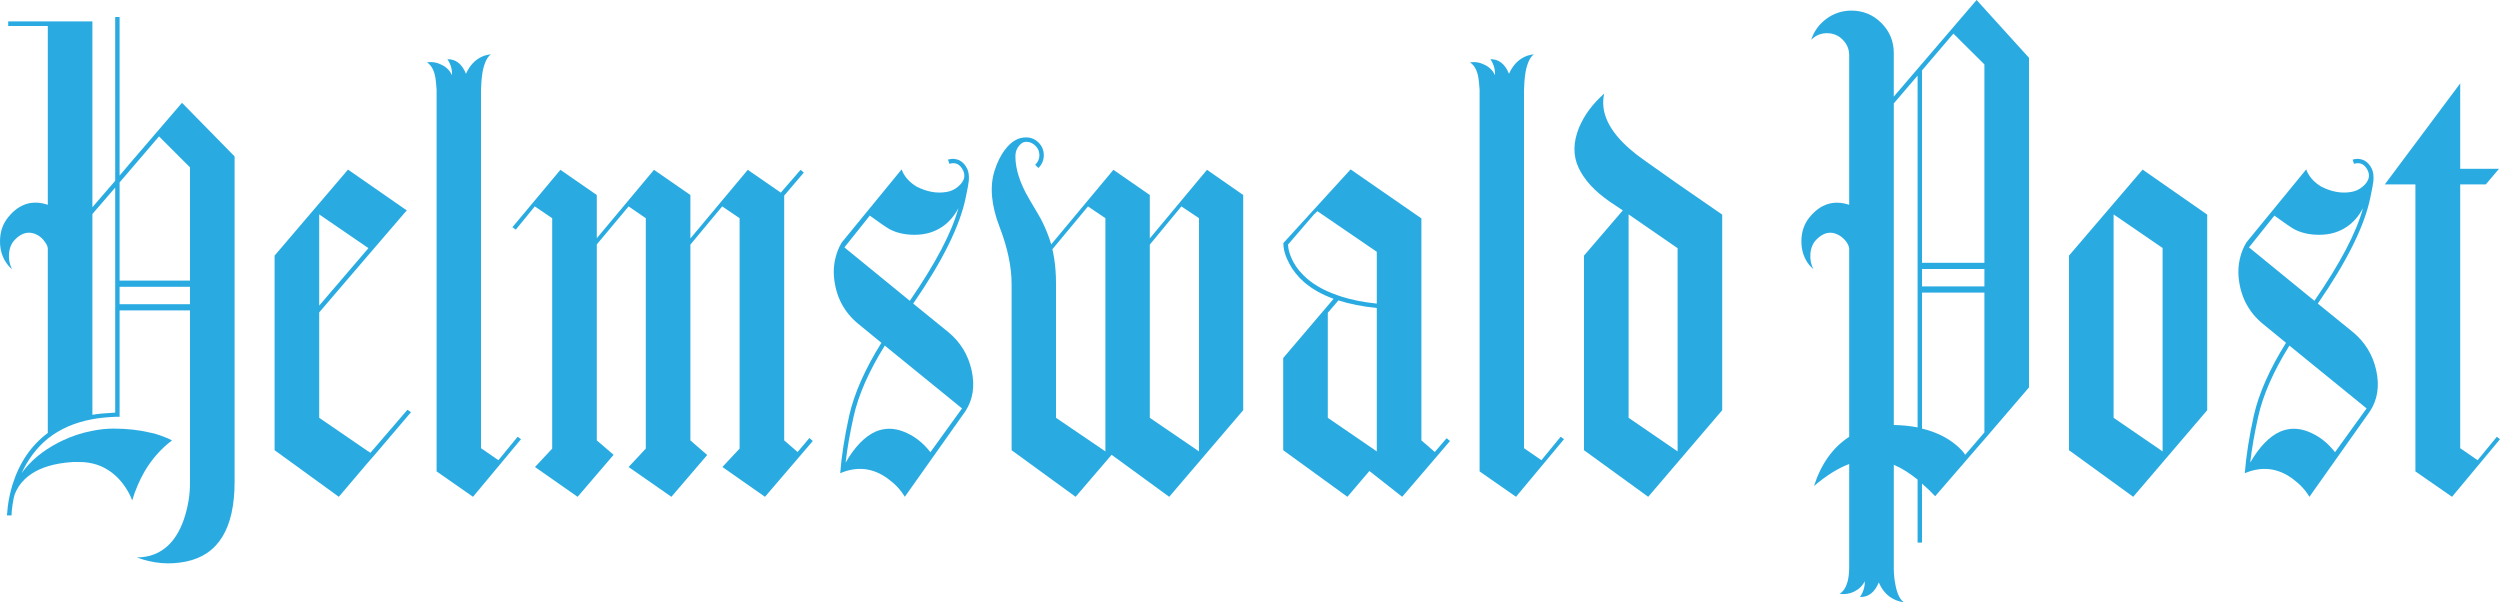
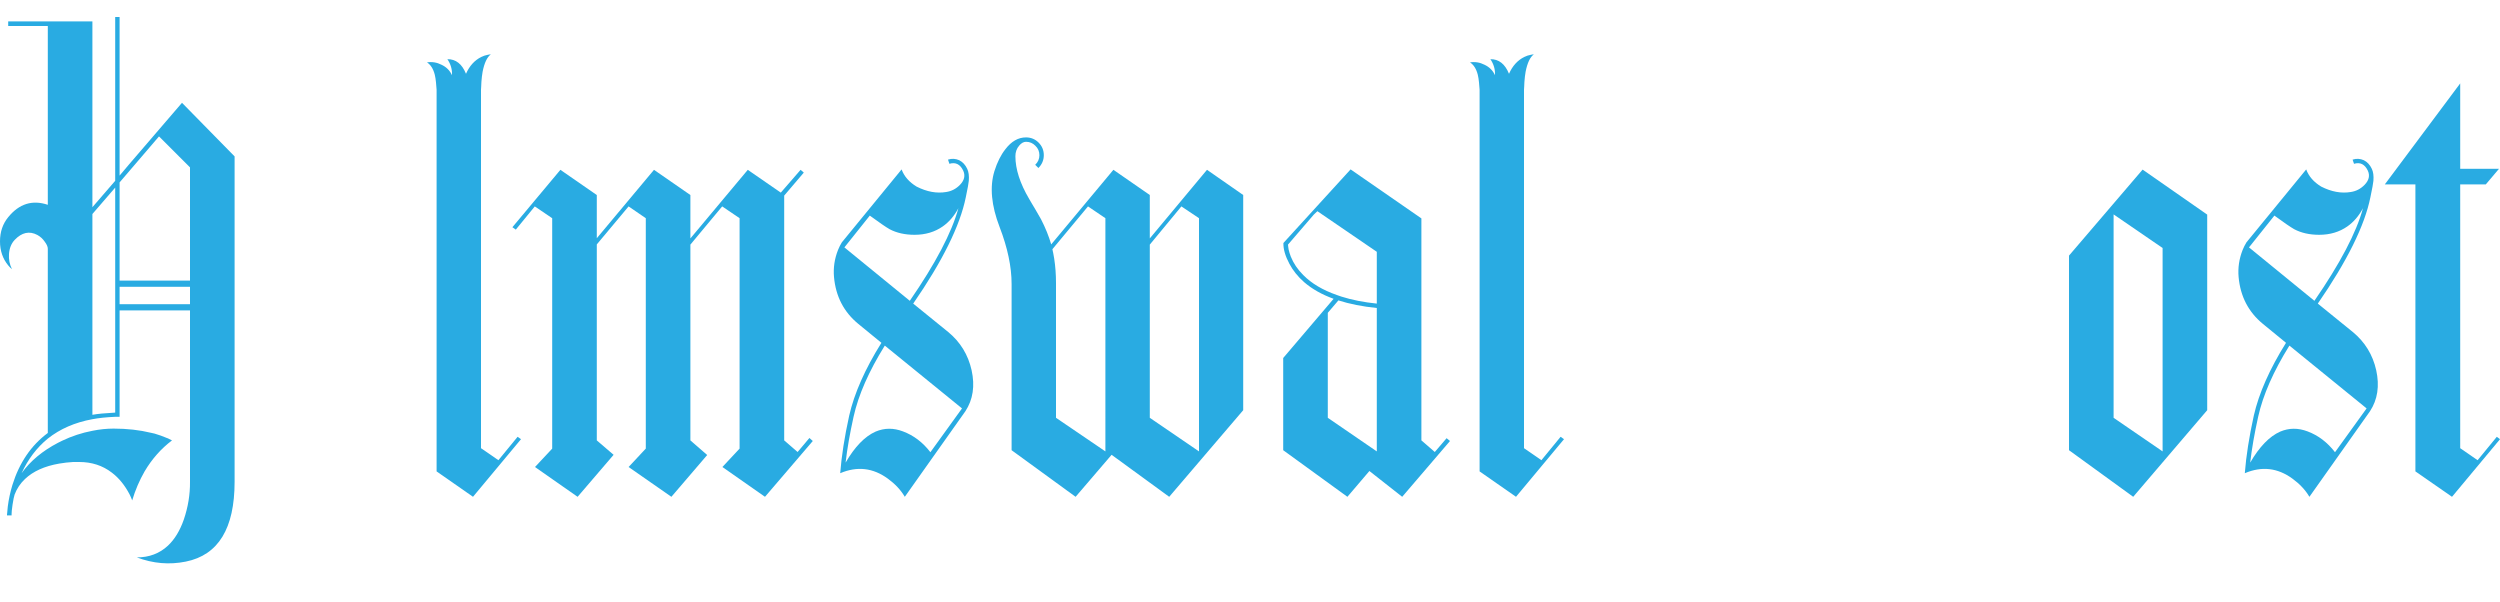
<svg xmlns="http://www.w3.org/2000/svg" version="1.1" id="Layer_1" x="0px" y="0px" width="415.039px" height="99.941px" viewBox="0 0 415.039 99.941" enable-background="new 0 0 415.039 99.941" xml:space="preserve">
  <g>
    <g>
      <path fill="#29ABE2" d="M38.947,25.965v54.021c0,7.747-2.701,12.163-8.102,13.248c-2.723,0.553-5.435,0.321-8.135-0.697    c2.059,0,3.785-0.653,5.18-1.959c1.106-1.041,1.981-2.479,2.623-4.316c0.708-2.081,1.051-4.172,1.029-6.275    c0-9.784,0-19.269,0-28.455H19.855v17.664h-0.73c-1.483,0.066-2.745,0.199-3.785,0.398c-2.9,0.531-5.368,1.605-7.404,3.221    c-1.837,1.505-3.287,3.42-4.35,5.744c1.438-2.014,3.453-3.696,6.043-5.047l0.332-0.166l0.332-0.166    c1.616-0.774,3.298-1.328,5.047-1.66c1.195-0.243,2.368-0.365,3.52-0.365c2.235,0,4.305,0.232,6.209,0.697l0.598,0.133    c0.686,0.199,1.395,0.454,2.125,0.764h0.033l0.066,0.033l0.664,0.332c-1.815,1.373-3.332,3.088-4.549,5.146    c-0.863,1.505-1.55,3.11-2.059,4.814c-0.133-0.354-0.277-0.686-0.432-0.996c-0.797-1.527-1.782-2.733-2.955-3.619    c-1.527-1.173-3.332-1.76-5.412-1.76h-0.066c-0.066,0-0.133,0-0.199,0c-0.222,0-0.465,0-0.73,0    c-0.775,0.044-1.55,0.133-2.324,0.266C7.393,77.386,5.5,78.238,4.15,79.521c-0.775,0.73-1.351,1.594-1.727,2.59    c-0.066,0.222-0.122,0.442-0.166,0.664c-0.133,0.686-0.232,1.35-0.299,1.992c-0.022,0.199-0.033,0.387-0.033,0.564v0.166v0.066    H1.162v-0.133c0.022-0.089,0.033-0.188,0.033-0.299c0.022-0.332,0.055-0.687,0.1-1.063c0.155-1.195,0.409-2.379,0.764-3.553    c1.151-3.696,3.11-6.574,5.877-8.633v-30.58c0-0.332-0.166-0.719-0.498-1.162c-0.332-0.487-0.742-0.863-1.229-1.129    c-1.328-0.708-2.59-0.432-3.785,0.83c-0.554,0.598-0.863,1.373-0.93,2.324c-0.066,0.908,0.1,1.749,0.498,2.523    c-0.244-0.199-0.454-0.409-0.631-0.631C0.454,42.954,0,41.626,0,40.076c0-1.571,0.454-2.911,1.361-4.018    C3.176,33.823,5.368,33.137,7.936,34V4.316H1.361V3.553h13.447c0.177,0,0.354,0,0.531,0v30.846l3.785-4.383V2.822h0.73v26.33    l0.896-1.063l0.73-0.863l8.732-10.16L38.947,25.965z M15.34,68.863c0.841-0.155,2.103-0.276,3.785-0.365V31.145l-3.785,4.383    V68.863z M19.855,30.281v16.303h11.688V27.791l-5.146-5.146L19.855,30.281z M19.855,50.502h11.688v-2.889H19.855V50.502z" />
-       <path fill="#29ABE2" d="M66.904,34.498l0.631,0.432l-0.498,0.564l-5.91,6.873l-8.135,9.496v17.498l8.135,5.578v-0.033l0.365,0.266    l6.143-7.139l0.598,0.398l-6.109,7.172l-0.996,1.129l-4.881,5.744L45.588,74.74V42.434l12.186-14.277L66.904,34.498z     M52.992,50.734l8.135-9.496v-0.066l-8.135-5.578V50.734z" />
      <path fill="#29ABE2" d="M72.482,78.26V14.908c-0.022-0.465-0.056-0.874-0.1-1.229c-0.044-0.465-0.111-0.885-0.199-1.262    c-0.244-0.974-0.675-1.66-1.295-2.059c0.841-0.133,1.649,0,2.424,0.398c0.797,0.376,1.372,0.952,1.727,1.727    c0.044-0.952-0.21-1.837-0.764-2.656c1.395-0.022,2.424,0.786,3.088,2.424c0.575-1.306,1.417-2.235,2.523-2.789    c0.354-0.177,0.719-0.299,1.096-0.365c0.11-0.022,0.232-0.044,0.365-0.066h0.1l0.066-0.033c-0.642,0.465-1.107,1.439-1.395,2.922    c-0.089,0.509-0.155,1.074-0.199,1.693c-0.022,0.244-0.033,0.487-0.033,0.73c-0.022,0.177-0.033,0.365-0.033,0.564v59.5    l2.889,1.992l3.188-3.885l0.564,0.398l-7.969,9.563L72.482,78.26z" />
      <path fill="#29ABE2" d="M133.443,28.654l-3.254,3.818v40.641l2.225,1.926l1.959-2.324l0.564,0.498l-7.936,9.264l-7.072-4.947    l2.855-3.055v-38.25l-2.889-1.959l-5.279,6.342v32.506l2.789,2.424l-5.943,6.939l-7.105-4.947l2.855-3.055v-38.25l-2.855-1.959    l-5.279,6.309v32.539l2.789,2.391l-5.977,6.973l-7.072-4.947l2.855-3.055v-38.25l-2.889-1.959l-3.154,3.852l-0.564-0.398    l7.969-9.529l6.043,4.184v7.172l9.496-11.355l6.043,4.184v7.205l9.529-11.389l5.479,3.785l3.287-3.785L133.443,28.654z" />
      <path fill="#29ABE2" d="M157.416,55.117c2.014,1.66,3.309,3.774,3.885,6.342c0.575,2.612,0.232,4.881-1.029,6.807    c-0.111,0.177-3.464,4.914-10.061,14.211c-0.664-1.129-1.605-2.136-2.822-3.021c-2.457-1.793-5.091-2.092-7.902-0.896    c0.221-2.855,0.719-6.043,1.494-9.563c0.841-3.696,2.623-7.725,5.346-12.086l-3.852-3.154c-2.391-1.97-3.73-4.56-4.018-7.77    c-0.133-1.527,0.088-3.021,0.664-4.482c0.177-0.442,0.387-0.863,0.631-1.262l9.928-12.119c0.42,1.151,1.25,2.103,2.49,2.855    c1.704,0.863,3.342,1.162,4.914,0.896c0.885-0.133,1.649-0.531,2.291-1.195c0.73-0.752,0.907-1.538,0.531-2.357    c-0.509-1.063-1.273-1.438-2.291-1.129l-0.232-0.697c0.642-0.199,1.262-0.166,1.859,0.1c0.575,0.288,1.018,0.764,1.328,1.428    c0.243,0.509,0.332,1.173,0.266,1.992c-0.022,0.332-0.188,1.24-0.498,2.723c-0.952,4.715-3.863,10.603-8.732,17.664    L157.416,55.117z M151.041,49.938c4.272-6.198,6.961-11.322,8.068-15.373c-0.687,1.284-1.55,2.291-2.59,3.021    c-1.328,0.93-2.889,1.395-4.682,1.395c-1.594,0-2.978-0.31-4.15-0.93c-0.62-0.354-1.716-1.106-3.287-2.258l-4.217,5.279    L151.041,49.938z M159.707,67.801l-12.816-10.426c-2.656,4.272-4.383,8.201-5.18,11.787c-0.62,2.789-1.063,5.335-1.328,7.637    c1.527-2.634,3.188-4.35,4.98-5.146c1.461-0.62,2.977-0.631,4.549-0.033c1.771,0.664,3.287,1.815,4.549,3.453L159.707,67.801z" />
      <path fill="#29ABE2" d="M200.381,28.189l6.01,4.184V68.1l-12.285,14.377l-9.563-6.973l-5.977,6.973l-10.625-7.736V47.148    c0-2.855-0.664-6.01-1.992-9.463c-1.372-3.563-1.66-6.651-0.863-9.264c0.465-1.483,1.073-2.7,1.826-3.652    c0.996-1.306,2.136-1.959,3.42-1.959c0.819,0,1.516,0.288,2.092,0.863c0.575,0.576,0.863,1.273,0.863,2.092    c0,0.819-0.299,1.527-0.896,2.125l-0.531-0.531c0.465-0.442,0.697-0.974,0.697-1.594c0-0.62-0.222-1.14-0.664-1.561    c-0.421-0.442-0.941-0.664-1.561-0.664c-0.398,0-0.775,0.21-1.129,0.631c-0.421,0.487-0.631,1.074-0.631,1.76    c0,2.147,0.764,4.516,2.291,7.105l0.465,0.797l0.498,0.83c0.398,0.664,0.73,1.24,0.996,1.727c0.73,1.417,1.295,2.812,1.693,4.184    l10.326-12.385l6.043,4.184v7.205L200.381,28.189z M183.514,36.225l-2.889-1.959l-5.91,7.105l0.066,0.332l0.066,0.299l0.166,0.93    c0.199,1.284,0.299,2.634,0.299,4.051v22.379l8.201,5.578V36.225z M199.053,36.225l-2.922-1.959l-5.246,6.342v28.754l8.168,5.578    V36.225z" />
      <path fill="#29ABE2" d="M240.158,72.748l0.564,0.465l-7.936,9.264l-5.445-4.283l-3.652,4.283l-10.658-7.736V59.434l8.367-9.828    c-1.948-0.708-3.575-1.627-4.881-2.756c-1.041-0.907-1.859-1.926-2.457-3.055c-0.687-1.284-1.019-2.435-0.996-3.453l11.156-12.219    l11.754,8.135v36.855l2.225,1.926L240.158,72.748z M228.57,41.803l-9.861-6.74l-0.598,0.564l-4.283,4.98    c0,0.111,0.011,0.222,0.033,0.332c0.022,0.155,0.044,0.31,0.066,0.465c0.088,0.398,0.21,0.797,0.365,1.195    c0.442,1.107,1.129,2.125,2.059,3.055c1.372,1.395,3.231,2.501,5.578,3.32l0.764,0.266c1.749,0.554,3.708,0.941,5.877,1.162    V41.803z M228.57,51.133c-2.391-0.243-4.516-0.664-6.375-1.262l-1.76,2.059v17.432l8.135,5.578V51.133z" />
      <path fill="#29ABE2" d="M245.637,78.26V14.908c-0.022-0.465-0.056-0.874-0.1-1.229c-0.045-0.465-0.111-0.885-0.199-1.262    c-0.244-0.974-0.676-1.66-1.295-2.059c0.841-0.133,1.648,0,2.424,0.398c0.797,0.376,1.372,0.952,1.727,1.727    c0.044-0.952-0.211-1.837-0.764-2.656c1.395-0.022,2.424,0.786,3.088,2.424c0.575-1.306,1.416-2.235,2.523-2.789    c0.354-0.177,0.719-0.299,1.096-0.365c0.11-0.022,0.232-0.044,0.365-0.066h0.1l0.066-0.033c-0.643,0.465-1.107,1.439-1.395,2.922    c-0.089,0.509-0.155,1.074-0.199,1.693c-0.022,0.244-0.033,0.487-0.033,0.73c-0.022,0.177-0.033,0.365-0.033,0.564v59.5    l2.889,1.992l3.188-3.885l0.564,0.398l-7.969,9.563L245.637,78.26z" />
-       <path fill="#29ABE2" d="M270.572,24.736c0.73,0.642,1.604,1.317,2.623,2.025c2.922,2.103,7.16,5.058,12.717,8.865V68.1    l-12.285,14.377l-10.658-7.736V42.434l6.441-7.504l-2.225-1.494c-2.457-1.704-4.162-3.563-5.113-5.578    c-0.951-2.036-0.918-4.283,0.1-6.74c0.863-2.036,2.246-3.896,4.15-5.578C265.636,18.594,267.053,21.66,270.572,24.736z     M278.508,41.205l-8.135-5.611v33.768l8.135,5.578V41.205z" />
-       <path fill="#29ABE2" d="M328.146,0l8.699,9.596v54.719l-6.807,7.936l-3.254,3.752l-5.512,6.375    c-0.687-0.73-1.417-1.428-2.191-2.092v9.795h-0.73V79.621c-1.373-1.106-2.689-1.926-3.951-2.457v17.432    c0,0.243,0.011,0.487,0.033,0.73c0.044,0.62,0.121,1.195,0.232,1.727c0.266,1.461,0.719,2.424,1.361,2.889h-0.166    c-0.111-0.022-0.232-0.044-0.365-0.066c-0.377-0.089-0.742-0.222-1.096-0.398c-1.107-0.554-1.938-1.483-2.49-2.789    c-0.687,1.66-1.727,2.468-3.121,2.424c0.553-0.819,0.818-1.693,0.797-2.623c-0.377,0.752-0.963,1.328-1.76,1.727    c-0.775,0.376-1.583,0.498-2.424,0.365c0.619-0.376,1.063-1.052,1.328-2.025c0.177-0.664,0.266-1.494,0.266-2.49V77.031    c-1.838,0.687-3.785,1.904-5.844,3.652c1.195-3.696,3.143-6.419,5.844-8.168V41.271c-0.022-0.332-0.188-0.719-0.498-1.162    c-0.354-0.465-0.775-0.83-1.262-1.096c-1.307-0.708-2.557-0.432-3.752,0.83c-0.554,0.598-0.863,1.373-0.93,2.324    c-0.066,0.908,0.1,1.749,0.498,2.523c-0.222-0.199-0.432-0.409-0.631-0.631c-0.908-1.106-1.361-2.435-1.361-3.984    c0-1.571,0.453-2.911,1.361-4.018c1.814-2.213,4.006-2.899,6.574-2.059V9.164c0-0.996-0.365-1.859-1.096-2.59    c-0.709-0.708-1.572-1.063-2.59-1.063c-1.019,0-1.893,0.365-2.623,1.096c0.465-1.417,1.306-2.579,2.523-3.486    c1.239-0.907,2.623-1.361,4.15-1.361c1.947,0,3.607,0.687,4.98,2.059c1.372,1.373,2.059,3.033,2.059,4.98v7.238L328.146,0z     M314.4,70.557c1.395,0.022,2.711,0.155,3.951,0.398V12.551l-3.951,4.615V70.557z M324.295,5.578l-5.213,6.109v31.941h10.359    V10.691L324.295,5.578z M329.441,44.658h-10.359v2.889h10.359V44.658z M326.254,75.504c0.863-1.018,1.926-2.258,3.188-3.719    V48.576h-10.359v22.578c2.213,0.531,4.072,1.417,5.578,2.656C325.412,74.431,325.943,74.995,326.254,75.504z" />
      <path fill="#29ABE2" d="M366.43,35.627V68.1l-12.285,14.377l-10.658-7.736V42.434l12.219-14.277L366.43,35.627z M359.025,74.939    V41.172l-8.135-5.578v33.768L359.025,74.939z" />
      <path fill="#29ABE2" d="M390.602,55.117c2.014,1.66,3.309,3.774,3.885,6.342c0.575,2.612,0.232,4.881-1.029,6.807    c-0.111,0.177-3.465,4.914-10.061,14.211c-0.664-1.129-1.605-2.136-2.822-3.021c-2.457-1.793-5.092-2.092-7.902-0.896    c0.221-2.855,0.719-6.043,1.494-9.563c0.841-3.696,2.623-7.725,5.346-12.086l-3.852-3.154c-2.391-1.97-3.73-4.56-4.018-7.77    c-0.133-1.527,0.088-3.021,0.664-4.482c0.177-0.442,0.387-0.863,0.631-1.262l9.928-12.119c0.42,1.151,1.25,2.103,2.49,2.855    c1.704,0.863,3.342,1.162,4.914,0.896c0.885-0.133,1.648-0.531,2.291-1.195c0.73-0.752,0.907-1.538,0.531-2.357    c-0.51-1.063-1.273-1.438-2.291-1.129l-0.232-0.697c0.642-0.199,1.262-0.166,1.859,0.1c0.575,0.288,1.018,0.764,1.328,1.428    c0.243,0.509,0.332,1.173,0.266,1.992c-0.022,0.332-0.188,1.24-0.498,2.723c-0.952,4.715-3.863,10.603-8.732,17.664    L390.602,55.117z M384.227,49.938c4.271-6.198,6.961-11.322,8.068-15.373c-0.687,1.284-1.55,2.291-2.59,3.021    c-1.328,0.93-2.889,1.395-4.682,1.395c-1.594,0-2.978-0.31-4.15-0.93c-0.62-0.354-1.716-1.106-3.287-2.258l-4.217,5.279    L384.227,49.938z M392.893,67.801l-12.816-10.426c-2.656,4.272-4.383,8.201-5.18,11.787c-0.62,2.789-1.063,5.335-1.328,7.637    c1.527-2.634,3.188-4.35,4.98-5.146c1.461-0.62,2.977-0.631,4.549-0.033c1.771,0.664,3.287,1.815,4.549,3.453L392.893,67.801z" />
      <path fill="#29ABE2" d="M408.432,28.023h6.441l-2.191,2.59h-4.25v43.795l2.889,1.992l3.188-3.885l0.531,0.398l-7.969,9.563    l-6.076-4.217V30.613h-5.08l12.518-16.768V28.023z" />
    </g>
  </g>
</svg>